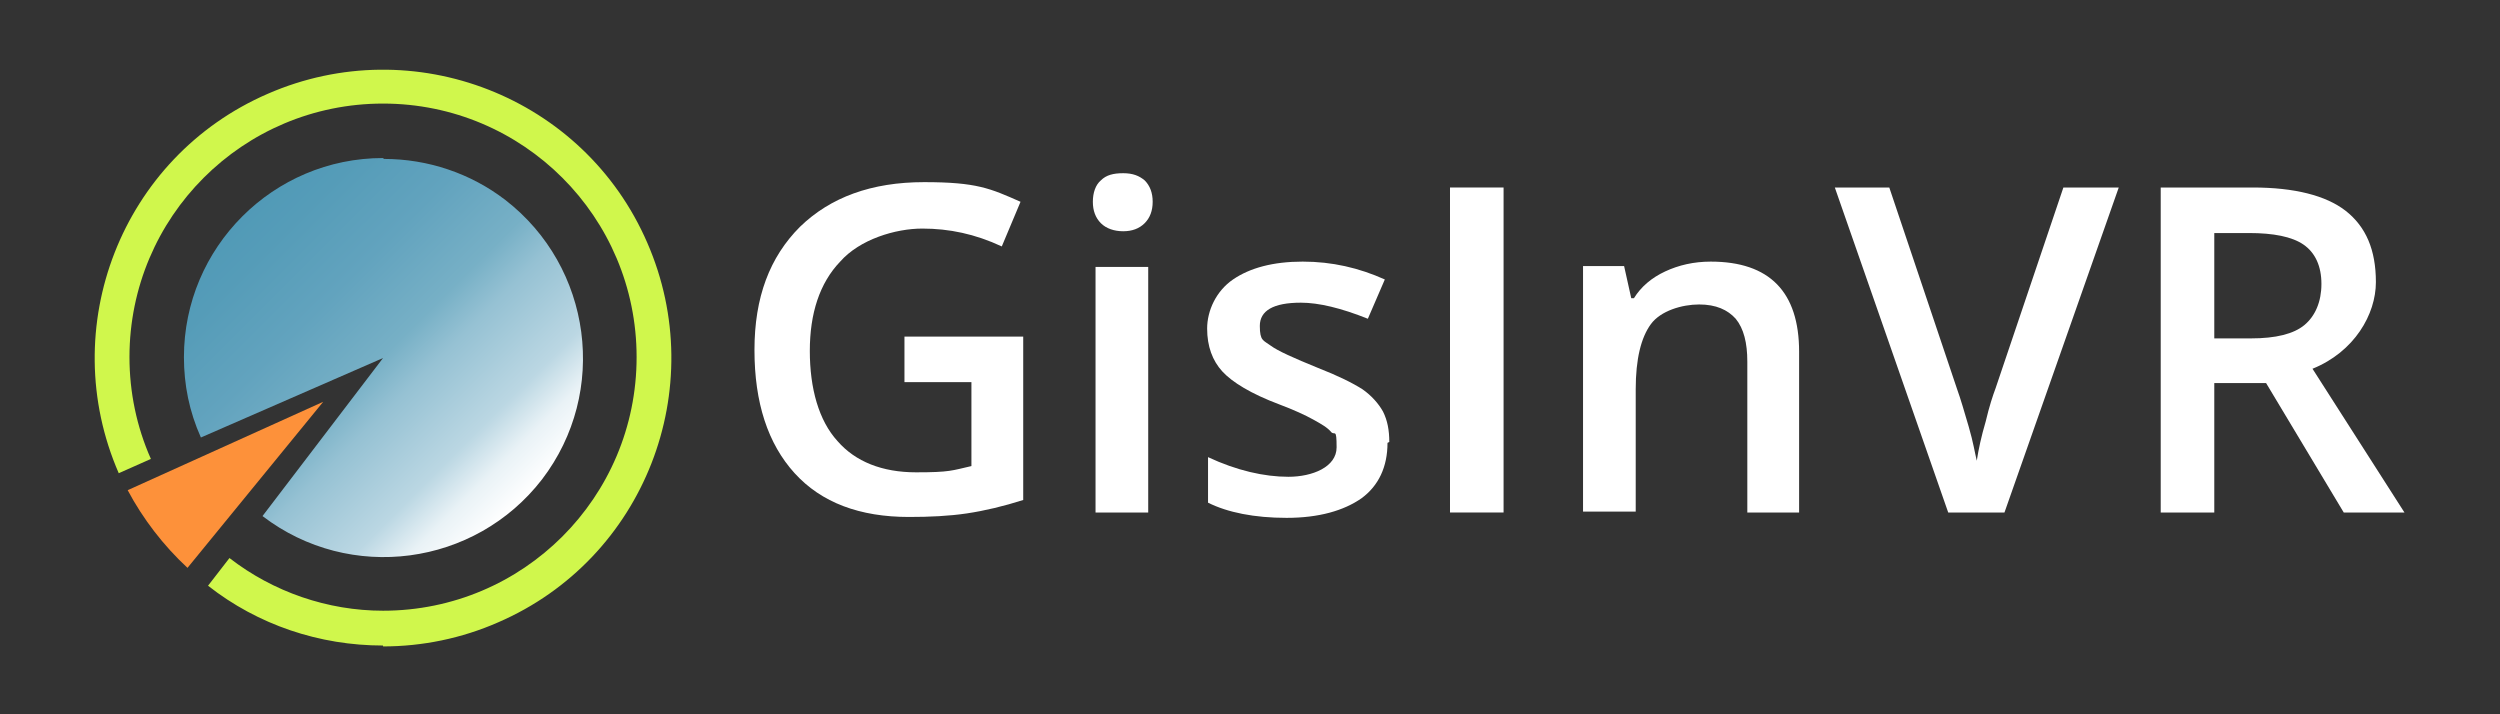
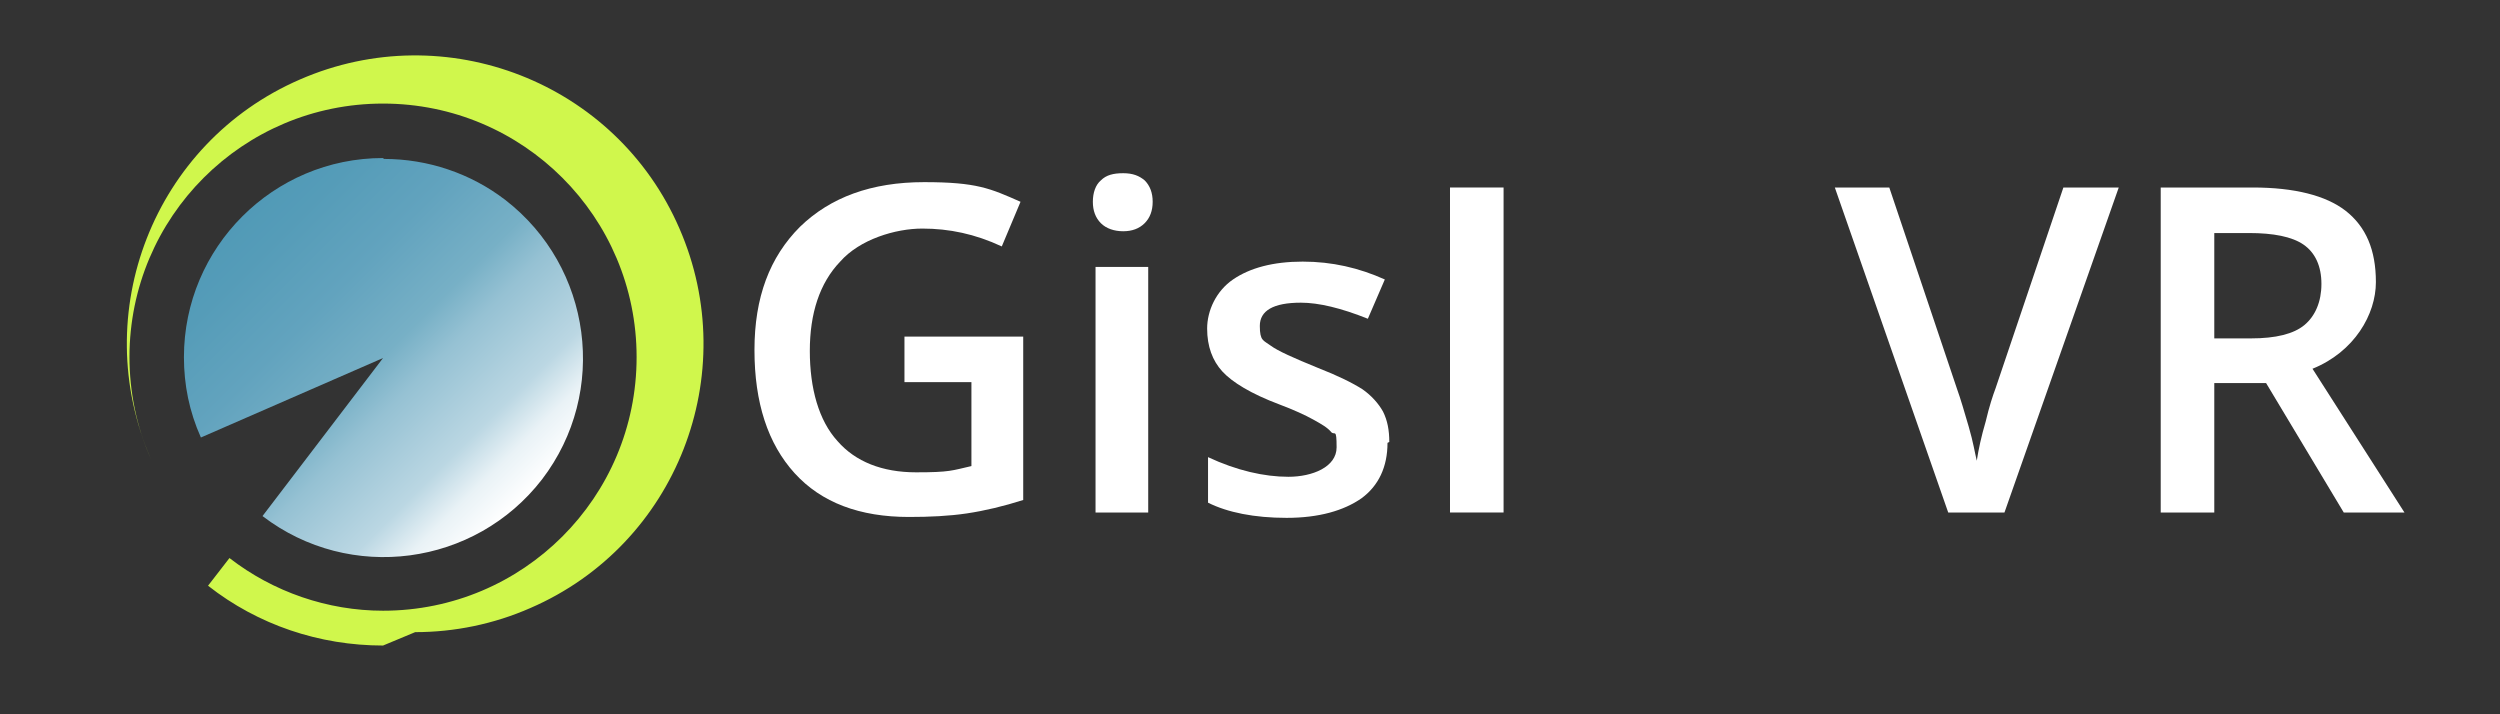
<svg xmlns="http://www.w3.org/2000/svg" id="Calque_1" version="1.1" viewBox="0 0 280 80">
  <rect x="0" y="0" width="280" height="80" fill="#333333" stroke="none" />
  <defs>
    <style>
      .st0 {
        fill: #fd913a;
      }

      .st1 {
        fill: url(#Dégradé_sans_nom_7);
      }

      .st2 {
        fill: #d0f74c;
      }

      .st3 {
        fill: #fff;
      }

      .st4 {
        isolation: isolate;
      }
    </style>
    <linearGradient id="Dégradé_sans_nom_7" data-name="Dégradé sans nom 7" x1="27.2" y1="24.1" x2="58.7" y2="55.7" gradientUnits="userSpaceOnUse">
      <stop offset="0" stop-color="#519ab7" />
      <stop offset=".1" stop-color="#559cb8" />
      <stop offset=".3" stop-color="#62a3be" />
      <stop offset=".5" stop-color="#77b0c6" />
      <stop offset=".6" stop-color="#95c1d3" />
      <stop offset=".8" stop-color="#bbd7e3" />
      <stop offset=".9" stop-color="#e9f2f6" />
      <stop offset="1" stop-color="#fff" />
    </linearGradient>
  </defs>
  <g id="Groupe_111">
    <g id="Groupe_de_masques_1">
-       <path id="Tracé_1" class="st2" d="M42.9,72.3c-7.1,0-14-2.3-19.6-6.7l2.4-3.1c4.9,3.8,11,5.9,17.2,5.9,15.7,0,28.4-12.7,28.4-28.4,0-15.7-12.7-28.4-28.4-28.4-15.7,0-28.4,12.7-28.4,28.4,0,3.9.8,7.8,2.4,11.4l-3.6,1.6c-7.1-16.3.3-35.4,16.7-42.5,16.3-7.1,35.4.3,42.5,16.7,7.1,16.3-.3,35.4-16.7,42.5-4.1,1.8-8.5,2.7-12.9,2.7" />
+       <path id="Tracé_1" class="st2" d="M42.9,72.3c-7.1,0-14-2.3-19.6-6.7l2.4-3.1c4.9,3.8,11,5.9,17.2,5.9,15.7,0,28.4-12.7,28.4-28.4,0-15.7-12.7-28.4-28.4-28.4-15.7,0-28.4,12.7-28.4,28.4,0,3.9.8,7.8,2.4,11.4c-7.1-16.3.3-35.4,16.7-42.5,16.3-7.1,35.4.3,42.5,16.7,7.1,16.3-.3,35.4-16.7,42.5-4.1,1.8-8.5,2.7-12.9,2.7" />
      <path id="Tracé_2" class="st1" d="M42.9,17.7c-12.3,0-22.3,10-22.3,22.3,0,3.1.6,6.1,1.9,9l20.4-8.9-13.5,17.7c9.8,7.5,23.8,5.6,31.3-4.1,7.5-9.8,5.6-23.8-4.1-31.3-3.9-3-8.7-4.6-13.6-4.6" />
      <g id="GisInVR" class="st4">
        <g class="st4">
          <path class="st3" d="M101.2,37.7h13.4v18.3c-2.2.7-4.3,1.2-6.3,1.5-2,.3-4.2.4-6.5.4-5.5,0-9.8-1.6-12.8-4.9-3-3.3-4.5-7.9-4.5-13.8s1.7-10.4,5.1-13.8c3.4-3.3,8-5,13.9-5s7.4.7,10.8,2.2l-2.1,5c-3-1.4-5.9-2-8.9-2s-7,1.2-9.2,3.7c-2.3,2.4-3.4,5.8-3.4,10s1,7.8,3.1,10.1c2,2.3,5,3.5,8.8,3.5s4-.2,6.2-.7v-9.4h-7.5v-5.1Z" />
          <path class="st3" d="M122.4,22.6c0-1,.3-1.9.9-2.4.6-.6,1.4-.8,2.5-.8s1.8.3,2.4.8c.6.6.9,1.4.9,2.4s-.3,1.8-.9,2.4c-.6.6-1.4.9-2.4.9s-1.9-.3-2.5-.9c-.6-.6-.9-1.4-.9-2.4ZM128.6,57.4h-5.9v-27.5h5.9v27.5Z" />
          <path class="st3" d="M155.4,49.6c0,2.7-1,4.8-2.9,6.2-2,1.4-4.8,2.2-8.4,2.2s-6.6-.6-8.8-1.7v-5.1c3.2,1.5,6.3,2.2,9,2.2s5.4-1.1,5.4-3.3-.2-1.3-.6-1.7c-.4-.5-1.1-.9-2-1.4-.9-.5-2.2-1.1-3.8-1.7-3.2-1.2-5.3-2.5-6.4-3.7-1.1-1.2-1.7-2.8-1.7-4.8s1-4.2,2.9-5.5c1.9-1.3,4.5-2,7.8-2s6.3.7,9.2,2l-1.9,4.4c-3-1.2-5.5-1.8-7.5-1.8-3.1,0-4.6.9-4.6,2.6s.4,1.6,1.2,2.2c.8.6,2.6,1.4,5.3,2.5,2.3.9,3.9,1.7,5,2.4,1,.7,1.8,1.6,2.3,2.5.5,1,.7,2.1.7,3.4Z" />
          <path class="st3" d="M162.4,57.4V21h6v36.4h-6Z" />
-           <path class="st3" d="M201.6,57.4h-5.9v-16.9c0-2.1-.4-3.7-1.3-4.8-.9-1-2.2-1.6-4.1-1.6s-4.3.7-5.4,2.2-1.7,3.9-1.7,7.3v13.7h-5.9v-27.5h4.6l.8,3.6h.3c.8-1.3,2-2.3,3.5-3,1.5-.7,3.2-1.1,5.1-1.1,6.6,0,9.9,3.4,9.9,10.1v18Z" />
          <path class="st3" d="M231.1,21h6.2l-12.8,36.4h-6.3l-12.7-36.4h6.1l7.6,22.6c.4,1.1.8,2.5,1.3,4.2s.7,3,.9,3.8c.2-1.3.5-2.7,1-4.4.4-1.7.8-2.9,1.1-3.7l7.6-22.5Z" />
          <path class="st3" d="M248,42.9v14.5h-6V21h10.3c4.7,0,8.2.9,10.4,2.6,2.3,1.8,3.4,4.4,3.4,8s-2.4,7.8-7.1,9.7l10.3,16.1h-6.8l-8.7-14.5h-5.9ZM248,37.9h4.1c2.8,0,4.8-.5,6-1.5s1.9-2.6,1.9-4.6-.7-3.5-2-4.4-3.4-1.3-6.1-1.3h-3.9v11.9Z" />
        </g>
      </g>
-       <path id="Tracé_10" class="st0" d="M21,63.6l15.2-18.6-21.9,9.9c1.7,3.2,4,6.2,6.7,8.7" />
    </g>
  </g>
</svg>